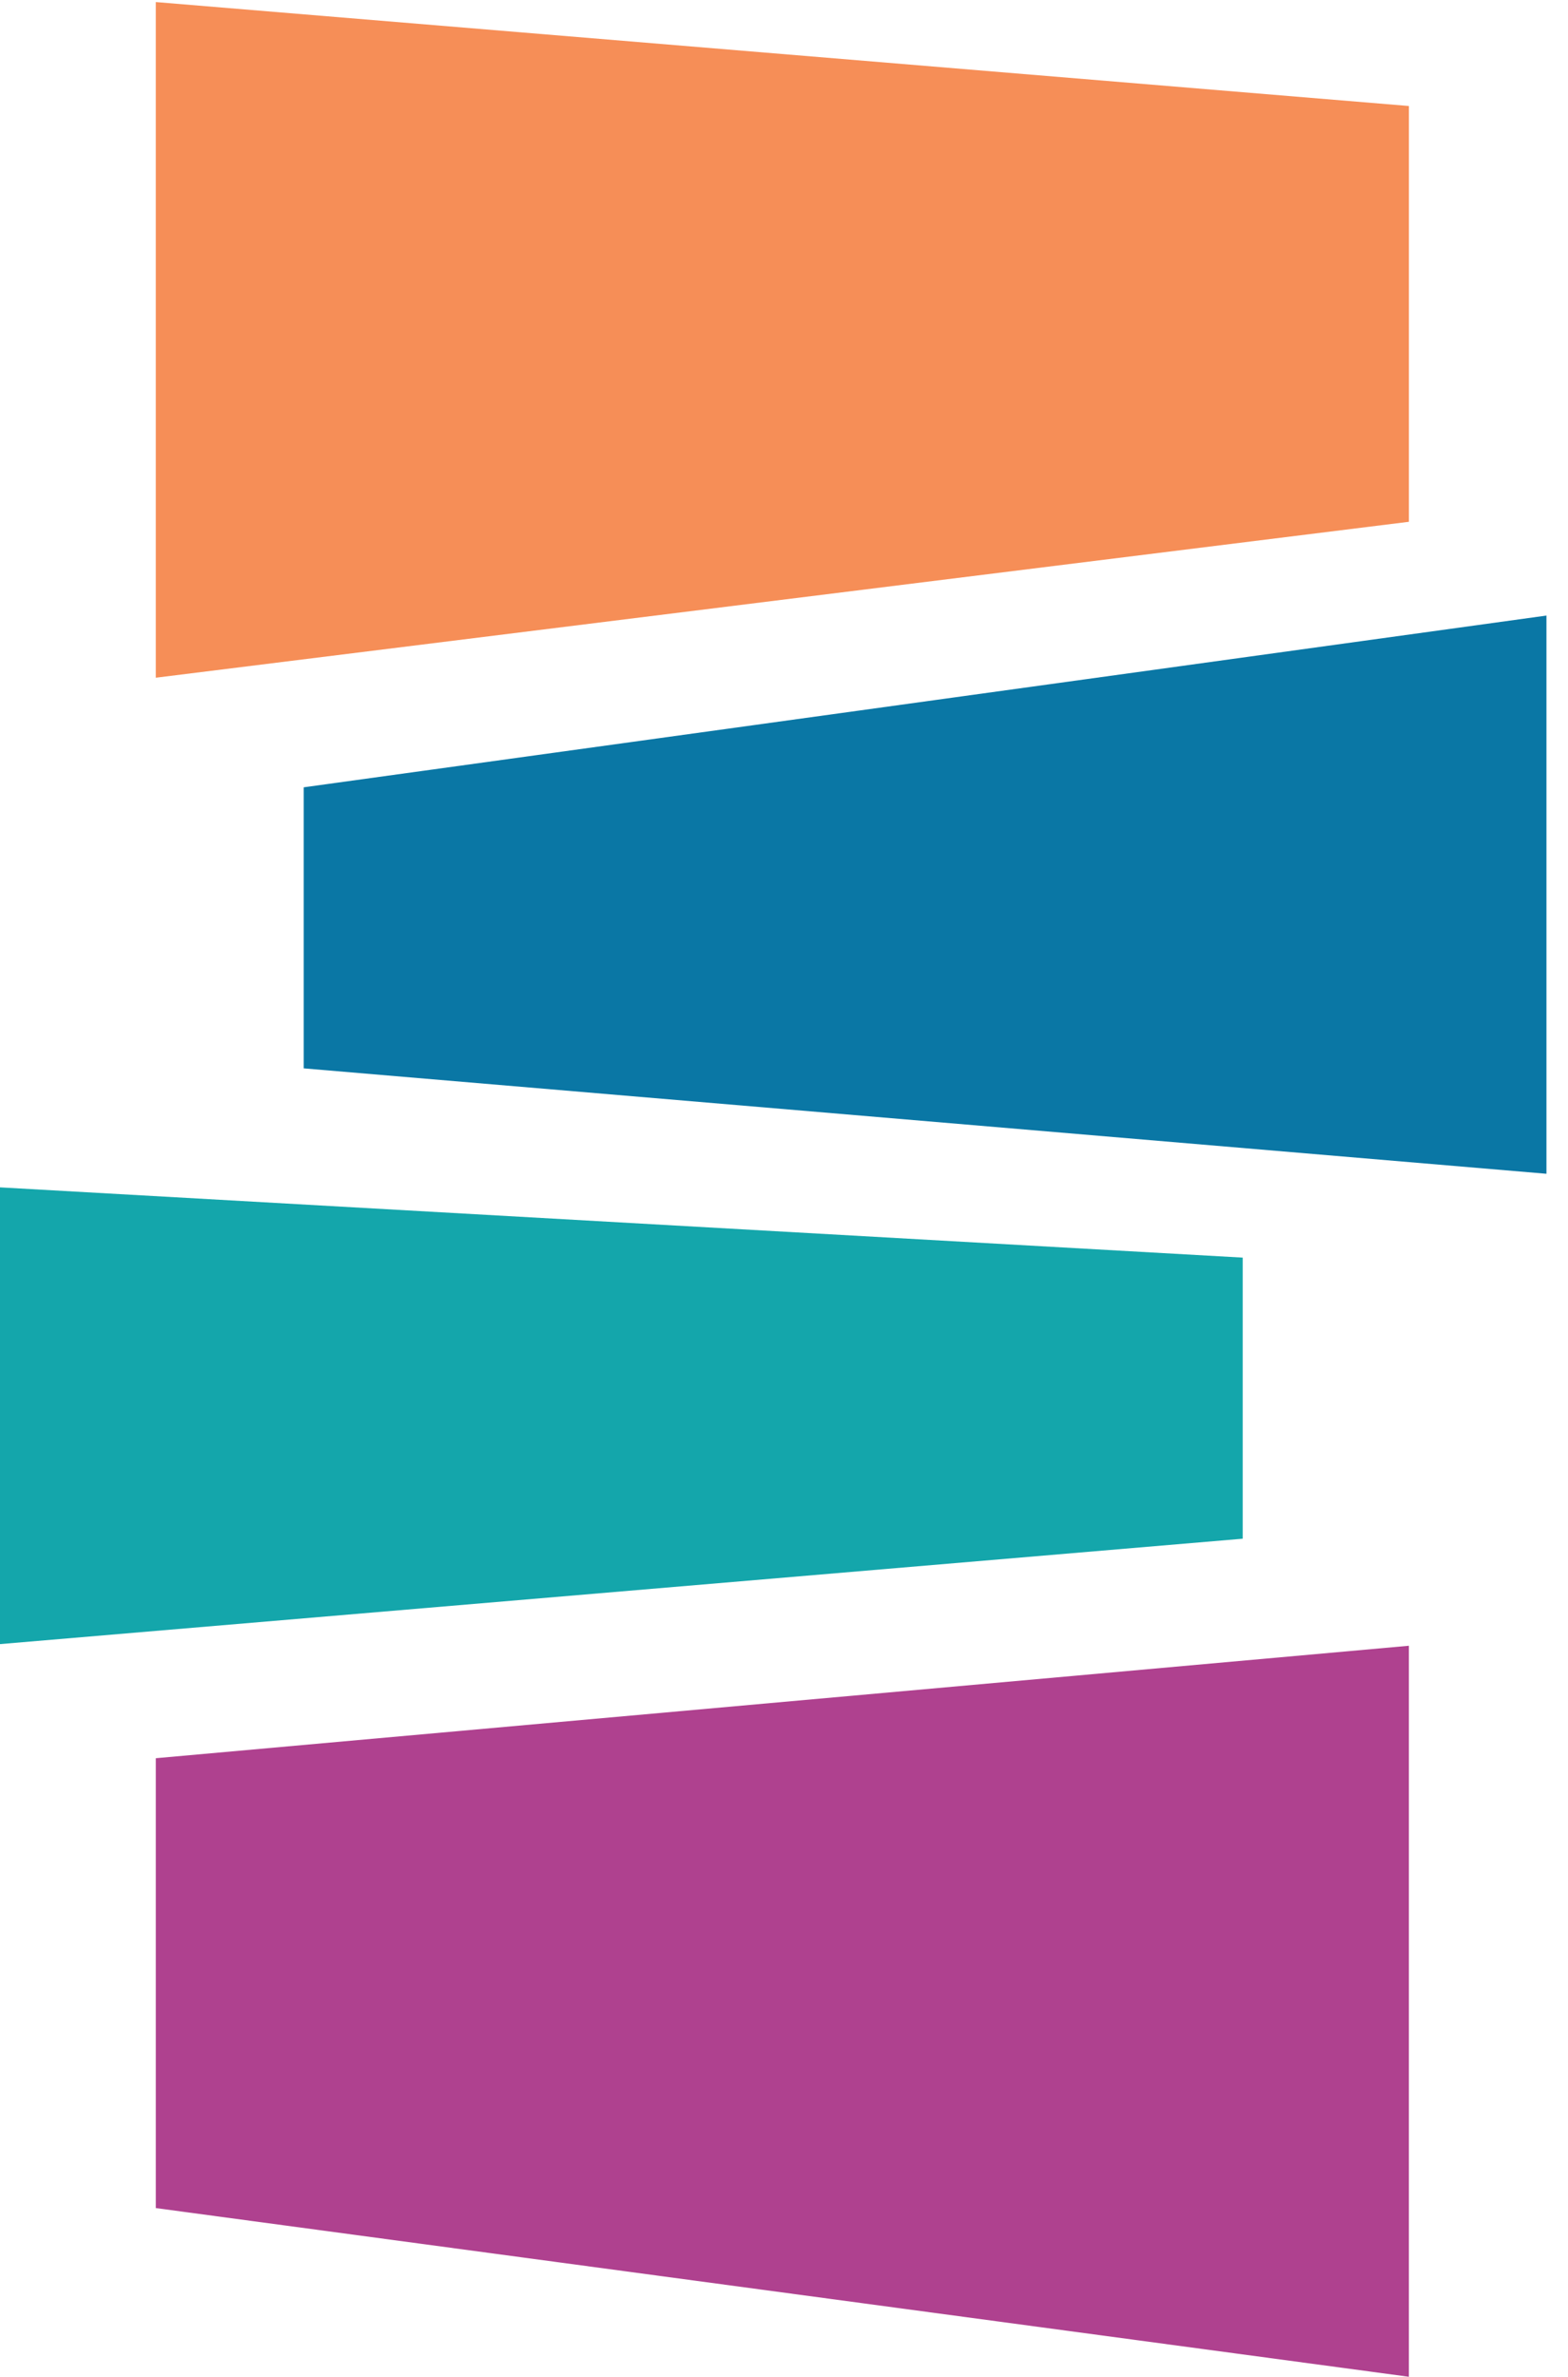
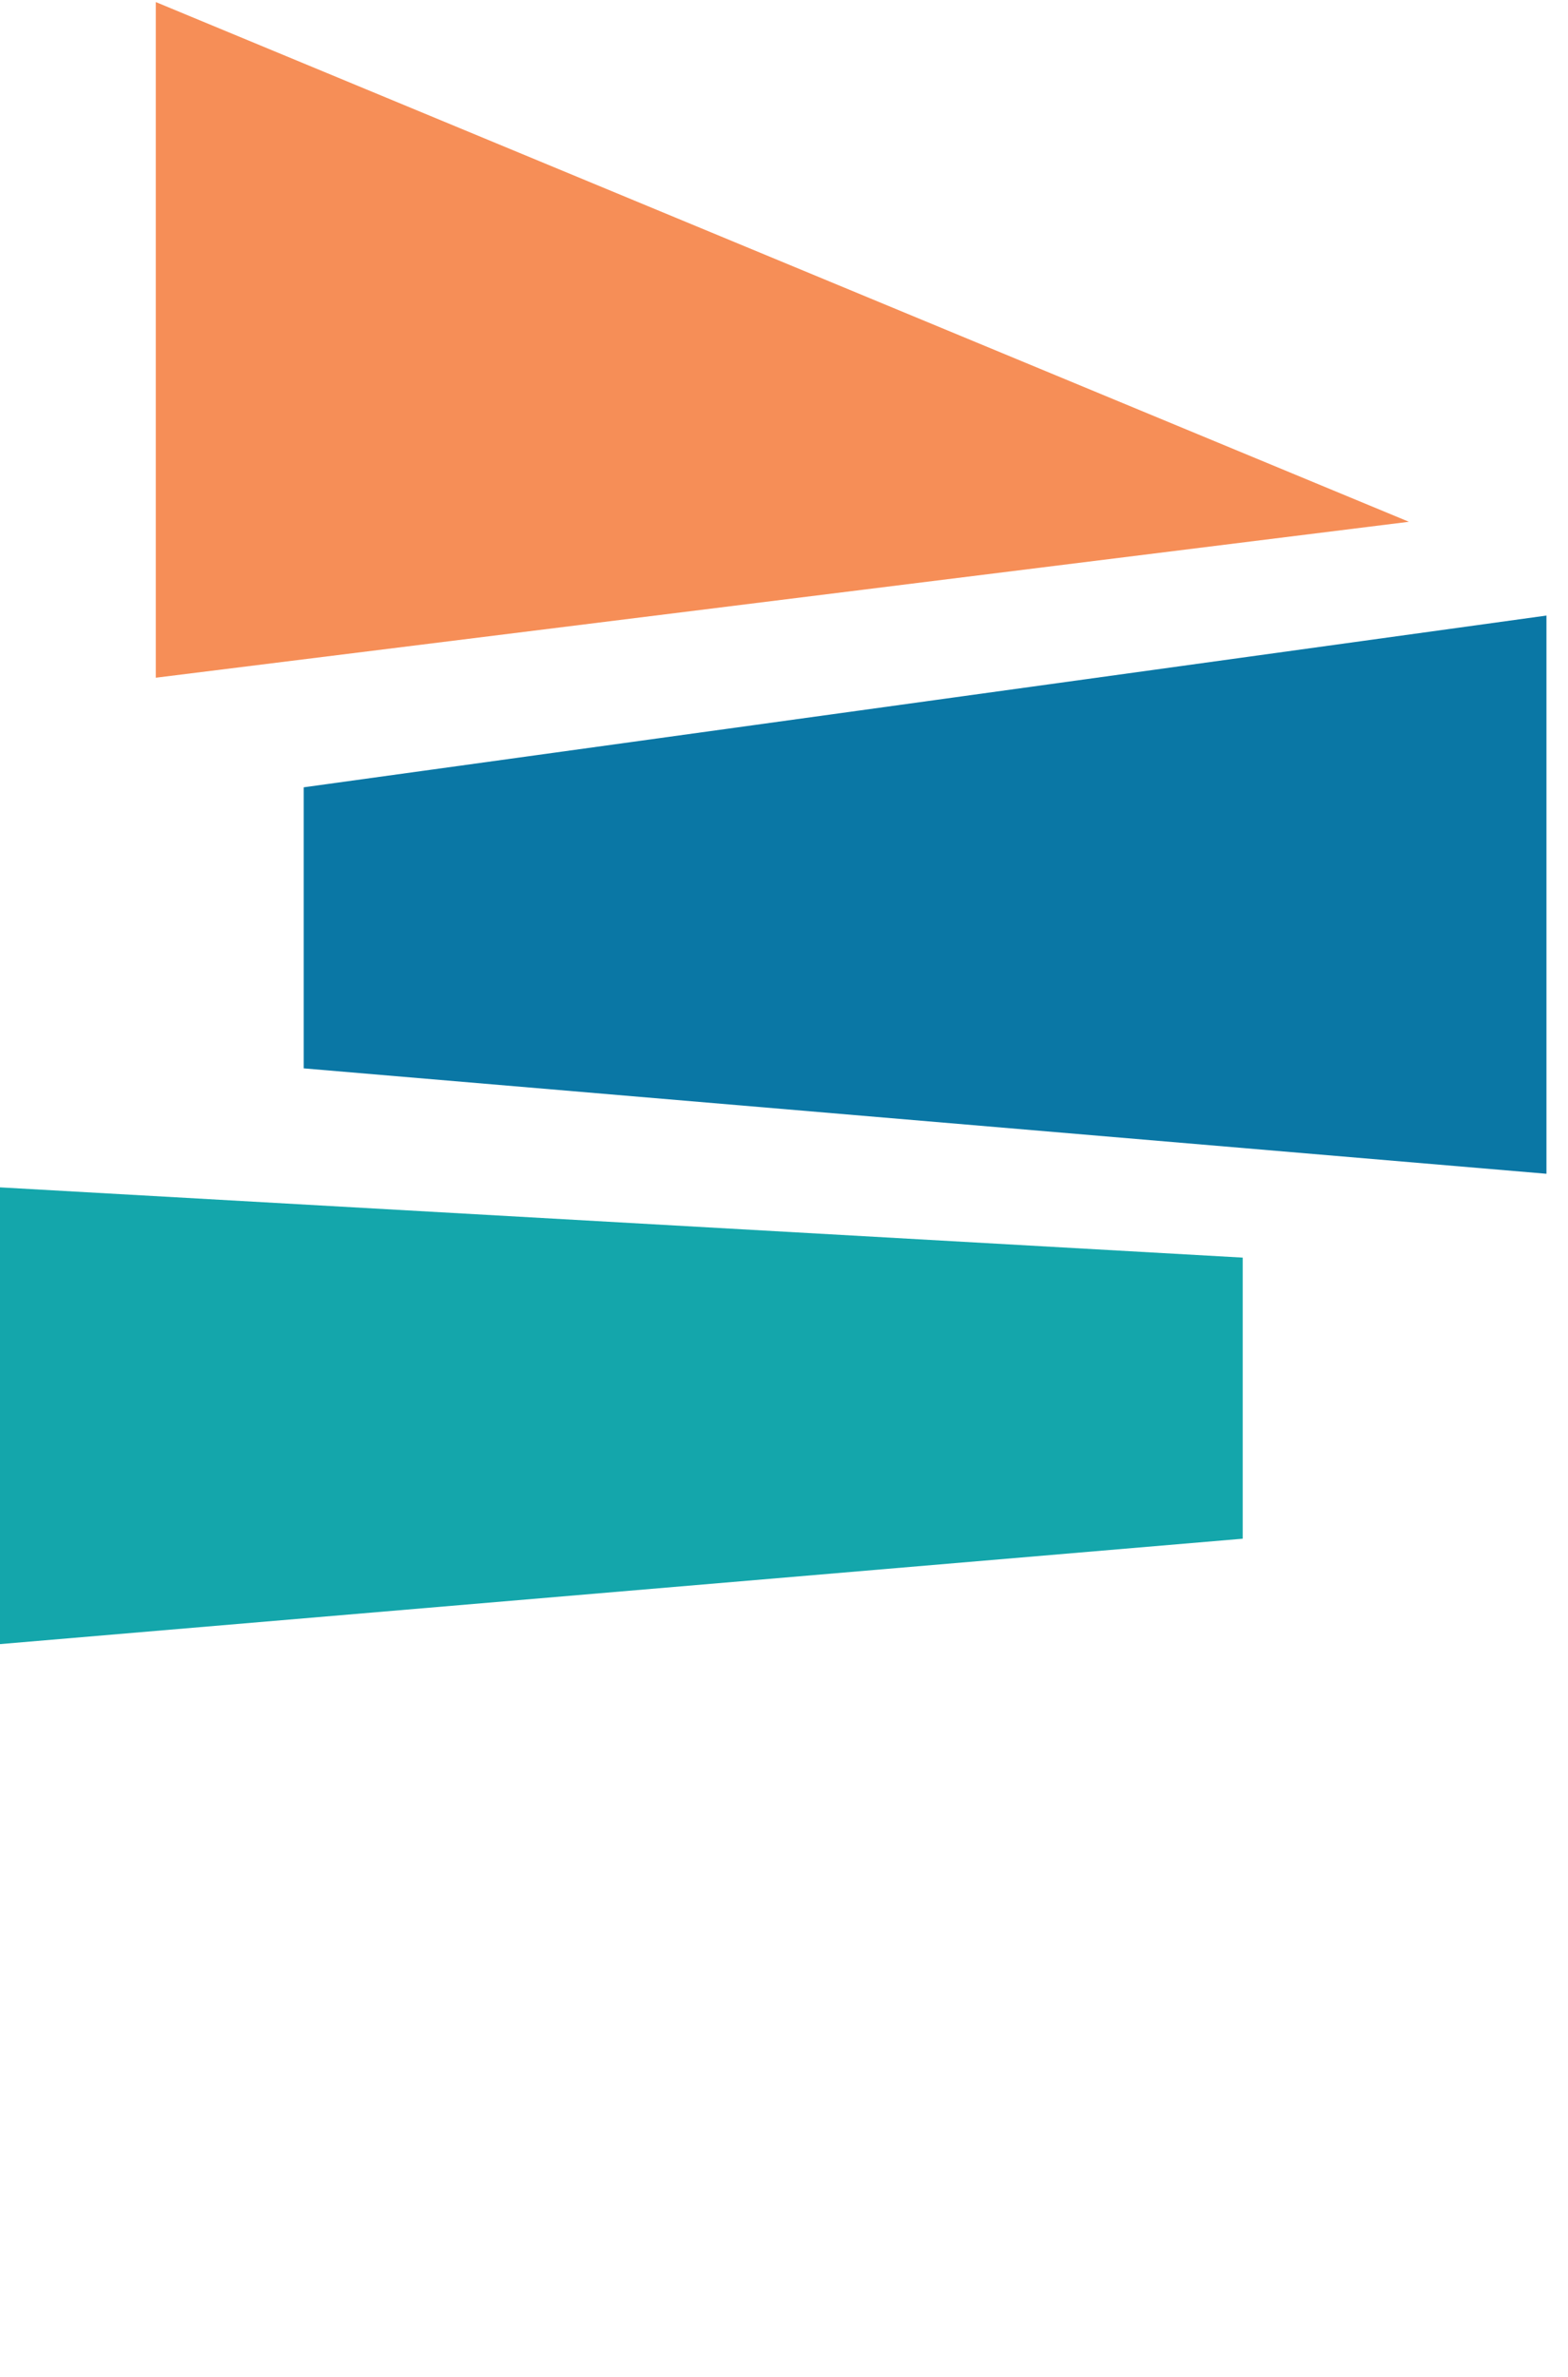
<svg xmlns="http://www.w3.org/2000/svg" width="100%" height="100%" viewBox="0 0 66 100" version="1.1" xml:space="preserve" style="fill-rule:evenodd;clip-rule:evenodd;stroke-linejoin:round;stroke-miterlimit:2;">
  <g transform="matrix(0.289,0,0,0.289,0,0)">
-     <path d="M22.691,0.3L22.691,98.659L205.203,75.959L205.203,15.431L22.691,0.3Z" style="fill:rgb(246,142,87);fill-rule:nonzero;" />
-     <path d="M22.691,255.953L22.691,321.441L205.2,346L205.2,239.581L22.691,255.953Z" style="fill:rgb(175,65,143);fill-rule:nonzero;" />
+     <path d="M22.691,0.3L22.691,98.659L205.203,75.959L22.691,0.3Z" style="fill:rgb(246,142,87);fill-rule:nonzero;" />
    <path d="M0,239.341L180.997,223.997L180.997,183.078L0,172.85L0,239.341Z" style="fill:rgb(20,166,171);fill-rule:nonzero;" />
    <path d="M44.237,114.613L44.237,155.528L225.234,170.872L225.234,89.61L44.237,114.613Z" style="fill:rgb(10,119,165);fill-rule:nonzero;" />
  </g>
</svg>